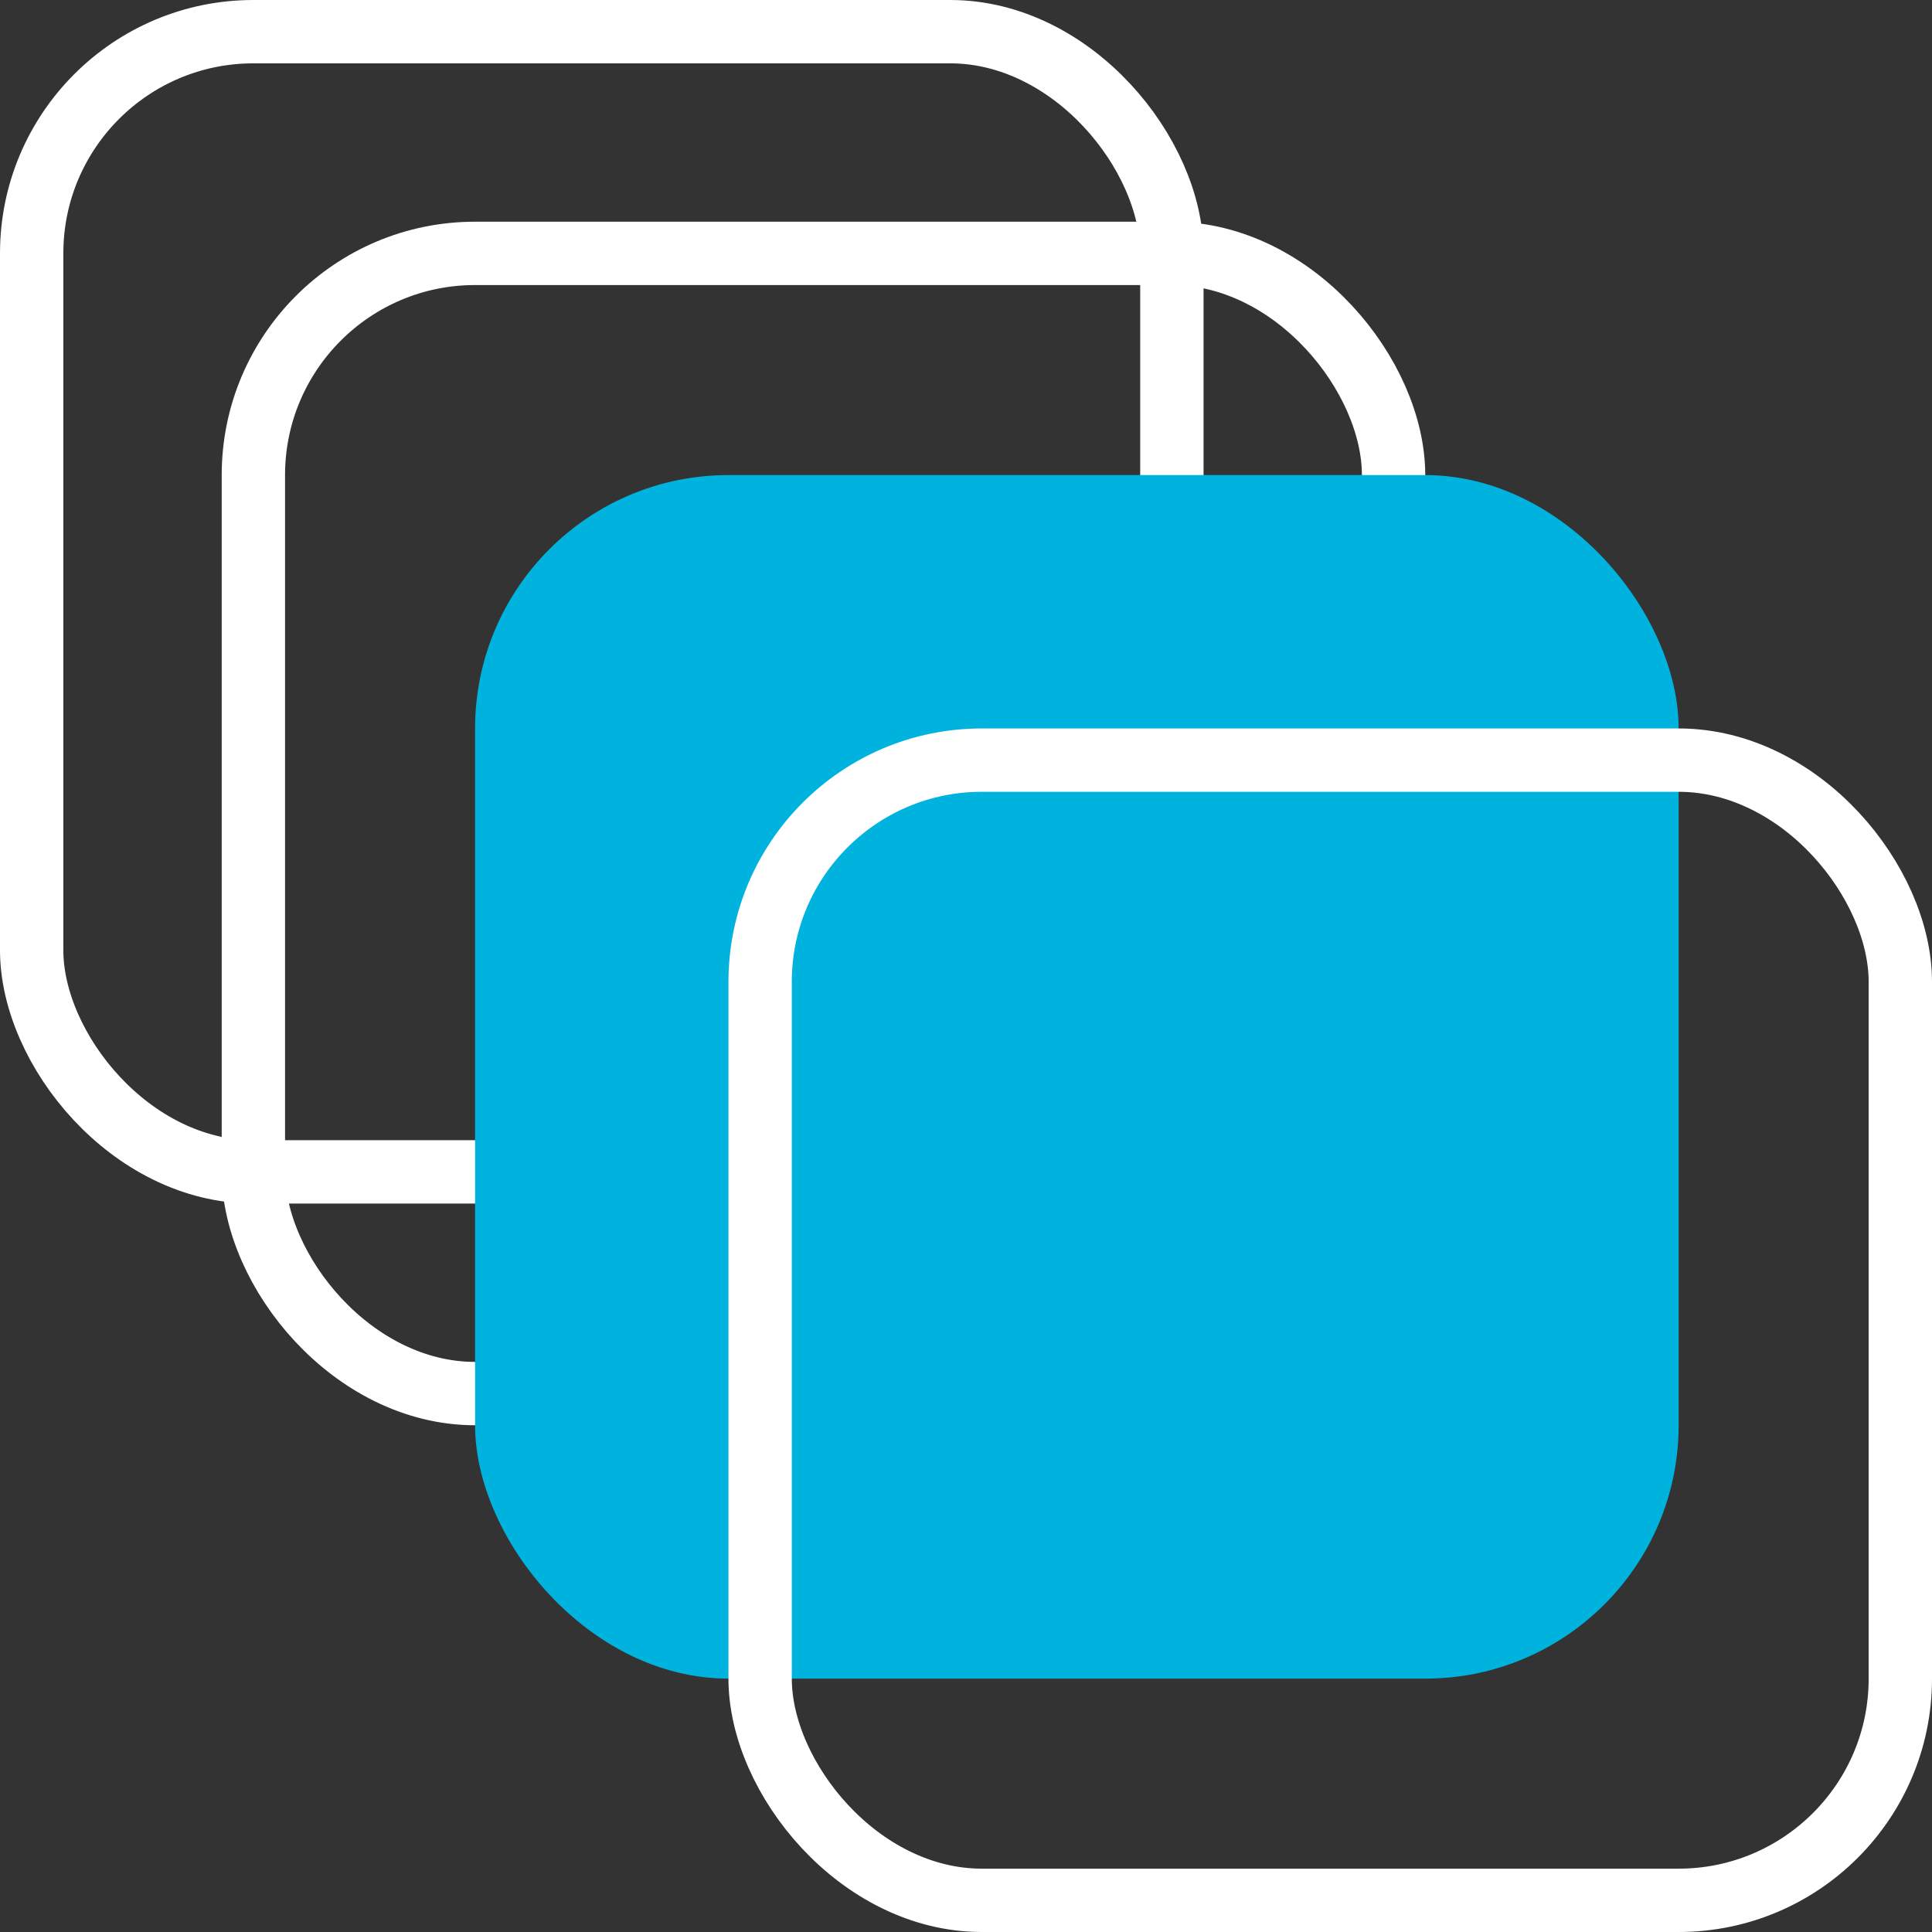
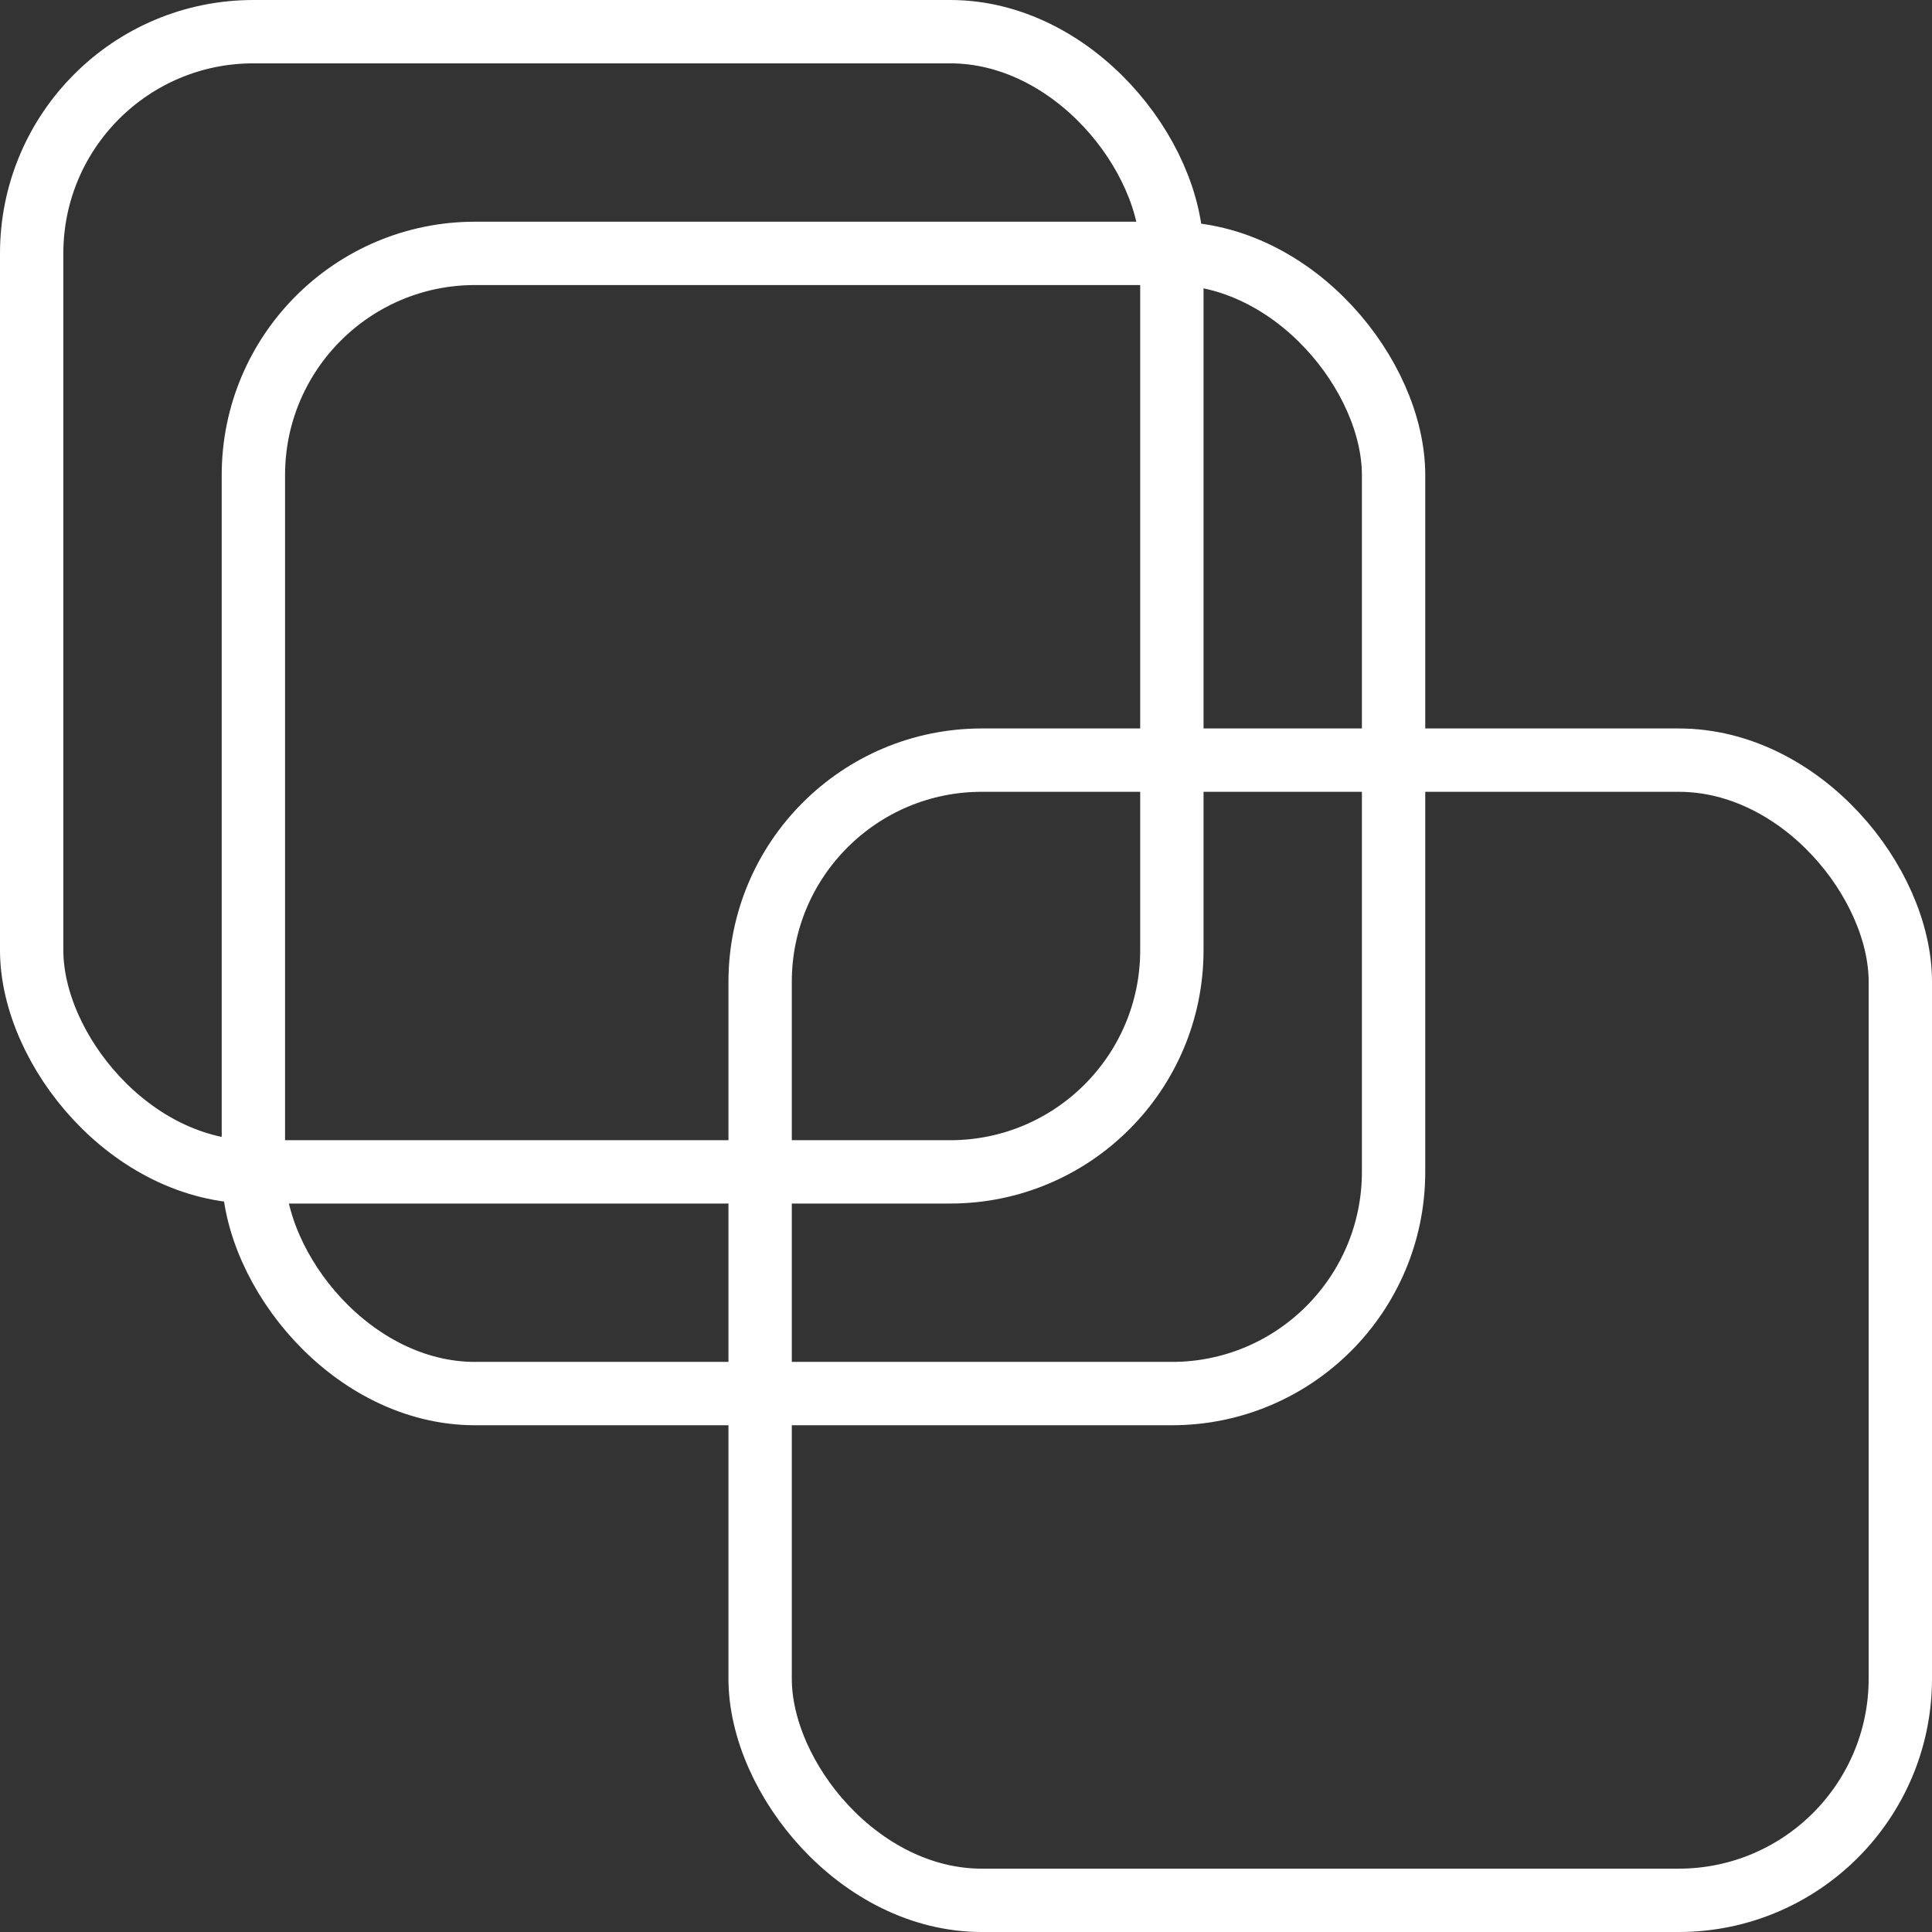
<svg xmlns="http://www.w3.org/2000/svg" width="61" height="61" viewBox="0 0 61 61" fill="none">
  <rect x="0" y="0" width="61" height="61" fill="#333333" stroke="none" />
  <rect x="8" y="8" width="36" height="36" rx="7" stroke="white" stroke-width="2" />
  <rect x="1" y="1" width="36" height="36" rx="7" stroke="white" stroke-width="2" />
-   <rect x="15" y="15" width="38" height="38" rx="8" fill="#00B3DF" />
  <rect x="24" y="24" width="36" height="36" rx="7" stroke="white" stroke-width="2" />
</svg>